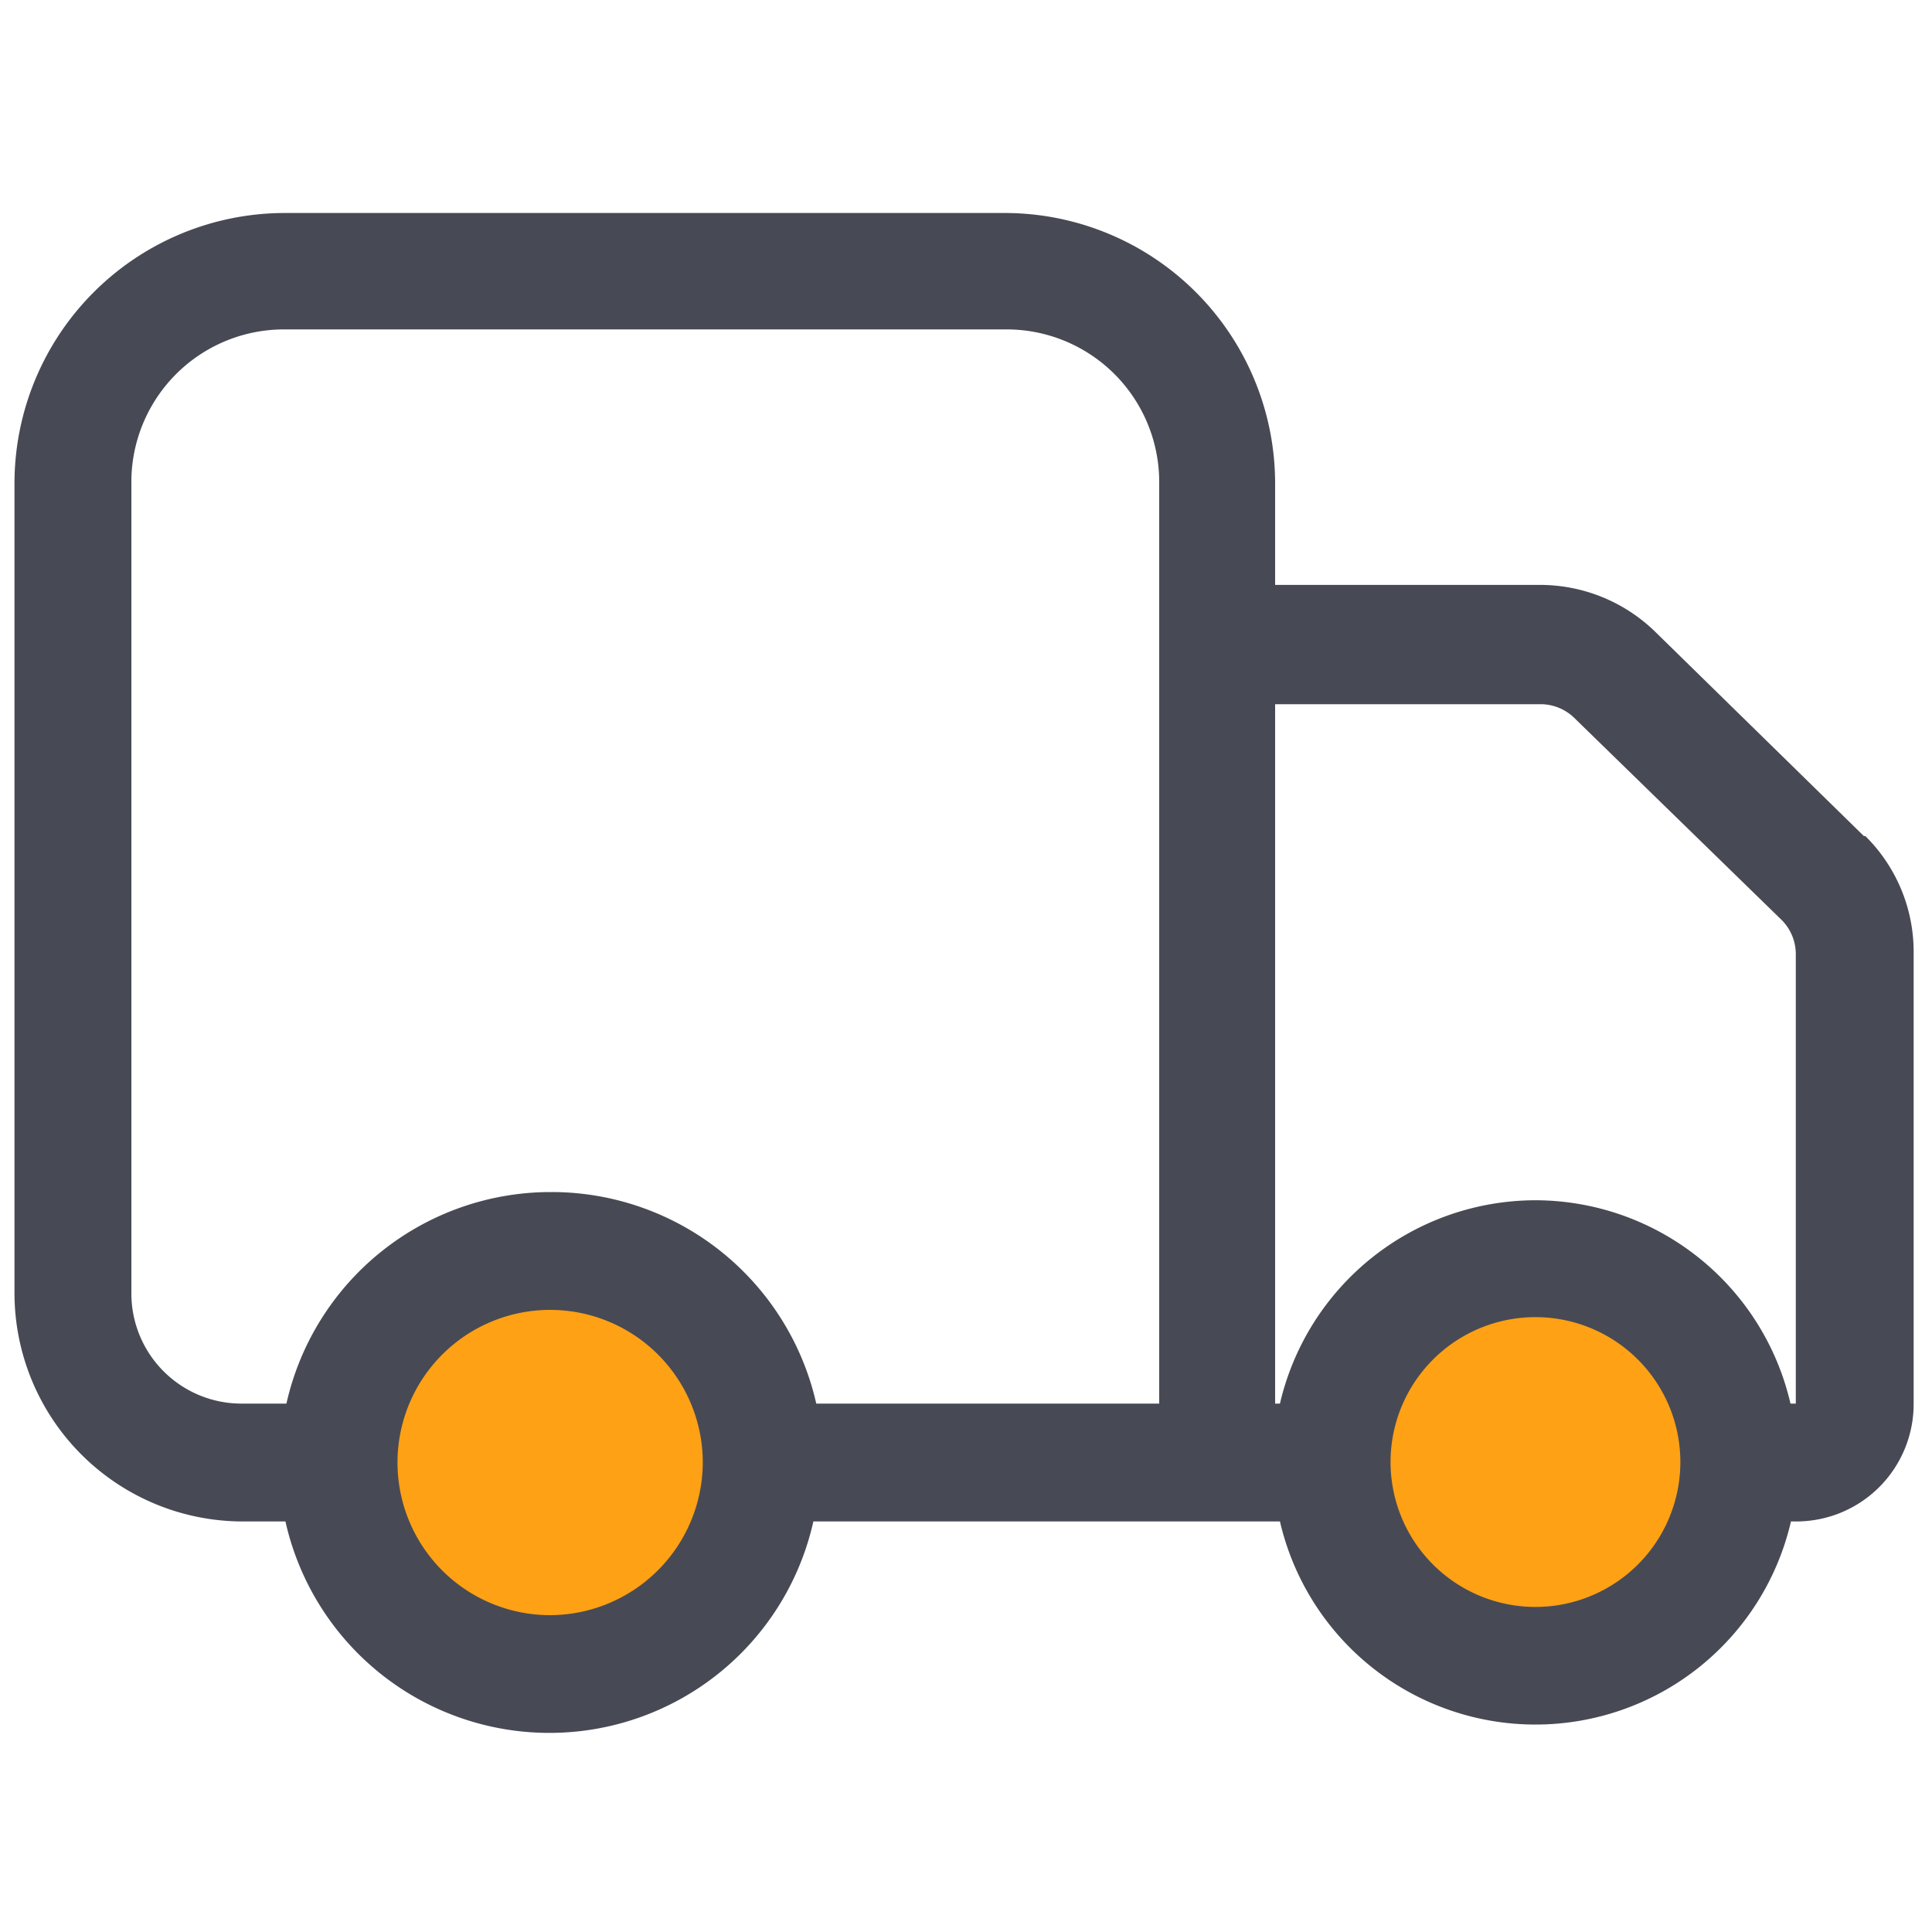
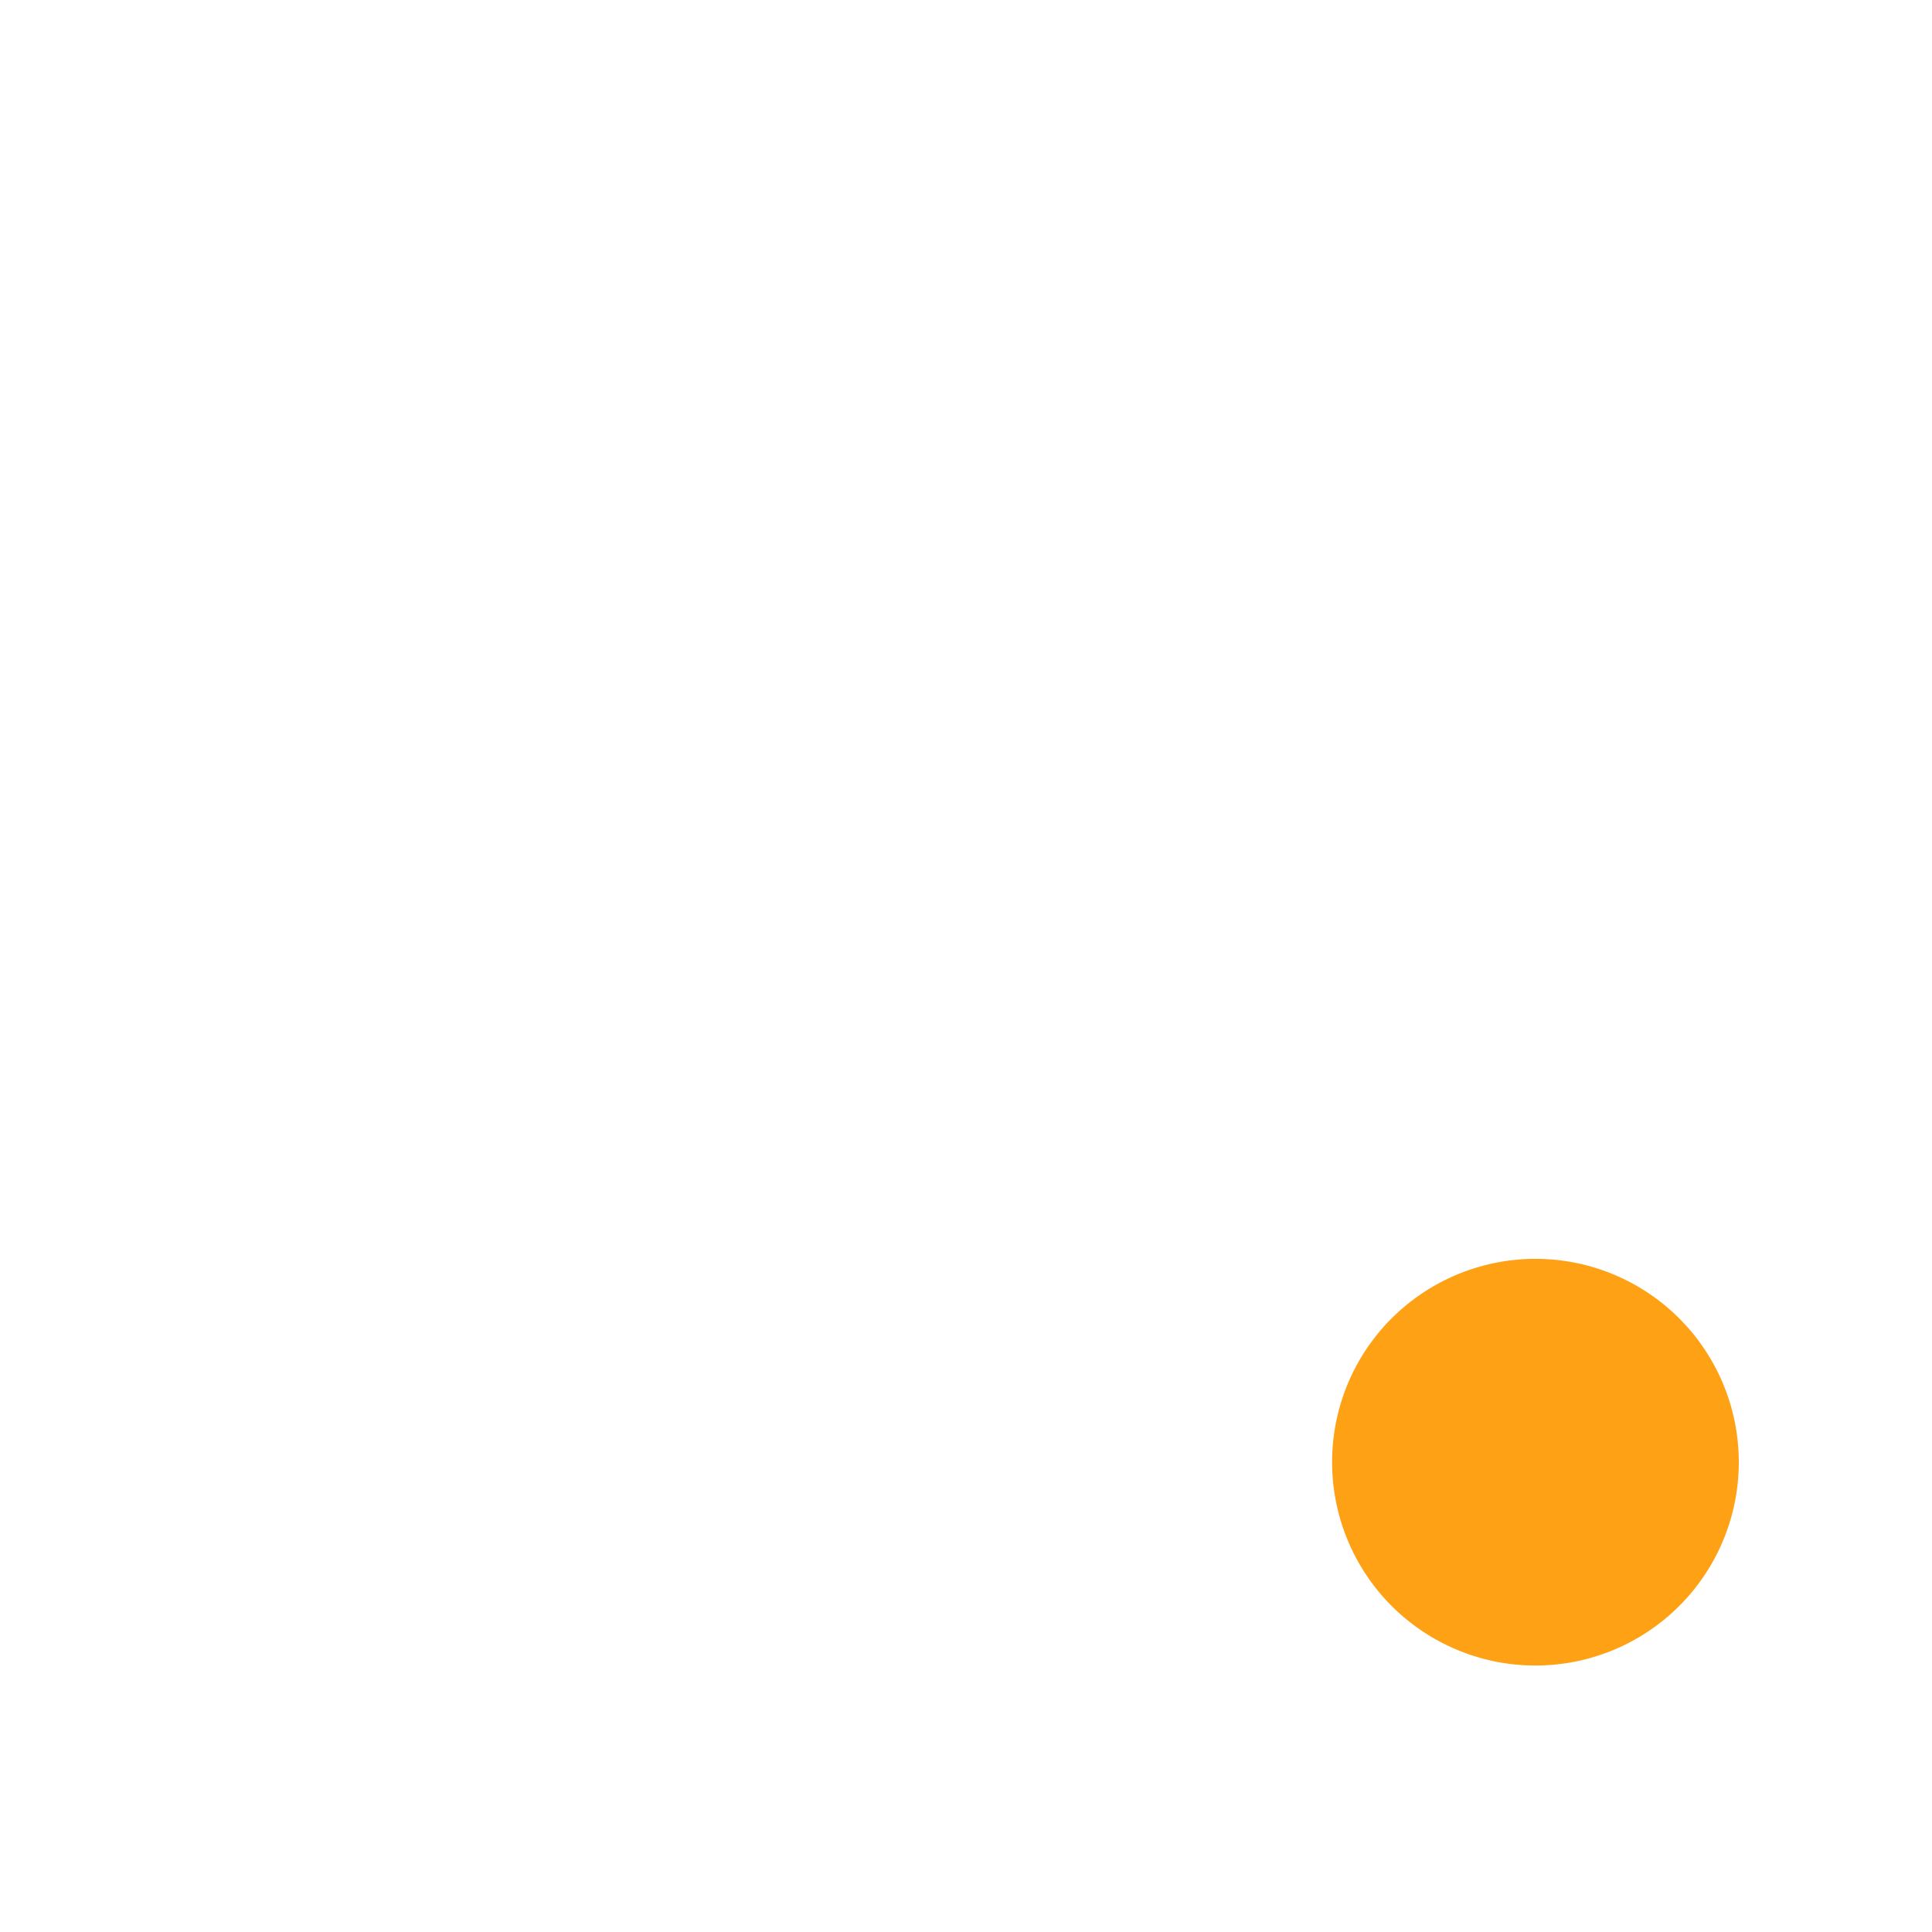
<svg xmlns="http://www.w3.org/2000/svg" data-name="图层 1" id="_1" viewBox="0 0 40 40">
  <defs>
    <style>.cls-1{fill:#ffa115;}.cls-2{fill:#474a54;}</style>
  </defs>
  <title>kehu</title>
-   <path class="cls-1" d="M7,30.28A4.38,4.38,0,1,0,11.4,25.9,4.38,4.38,0,0,0,7,30.28Zm0,0" />
  <path class="cls-1" d="M27.58,30.28a4.21,4.21,0,1,0,2.1-3.65,4.2,4.2,0,0,0-2.1,3.65Zm0,0" />
-   <path class="cls-2" d="M38.59,17.31l-4.29-4.2a3.42,3.42,0,0,0-2.38-1H26.4V10a5.6,5.6,0,0,0-5.59-5.59H5.89A5.6,5.6,0,0,0,.3,10V26.78A4.73,4.73,0,0,0,5,31.5h.91a5.6,5.6,0,0,0,10.93,0H26.5a5.43,5.43,0,0,0,10.58,0h.11a2.43,2.43,0,0,0,2.43-2.44V19.74a3.37,3.37,0,0,0-1-2.43ZM11.4,33.44a3.16,3.16,0,1,1,3.15-3.16,3.17,3.17,0,0,1-3.15,3.16Zm0-8.76a5.61,5.61,0,0,0-5.47,4.38H5a2.28,2.28,0,0,1-2.28-2.28V10A3.16,3.16,0,0,1,5.89,6.82H20.81A3.16,3.16,0,0,1,24,10V29.06h-7.1a5.62,5.62,0,0,0-5.46-4.38Zm20.39,8.59a3,3,0,1,1,3-3,3,3,0,0,1-3,3Zm0-8.42a5.44,5.44,0,0,0-5.29,4.21h-.1V14.58h5.52a1,1,0,0,1,.67.28l4.3,4.19a1,1,0,0,1,.29.69v9.32h-.11a5.43,5.43,0,0,0-5.29-4.21Zm0,0" />
</svg>